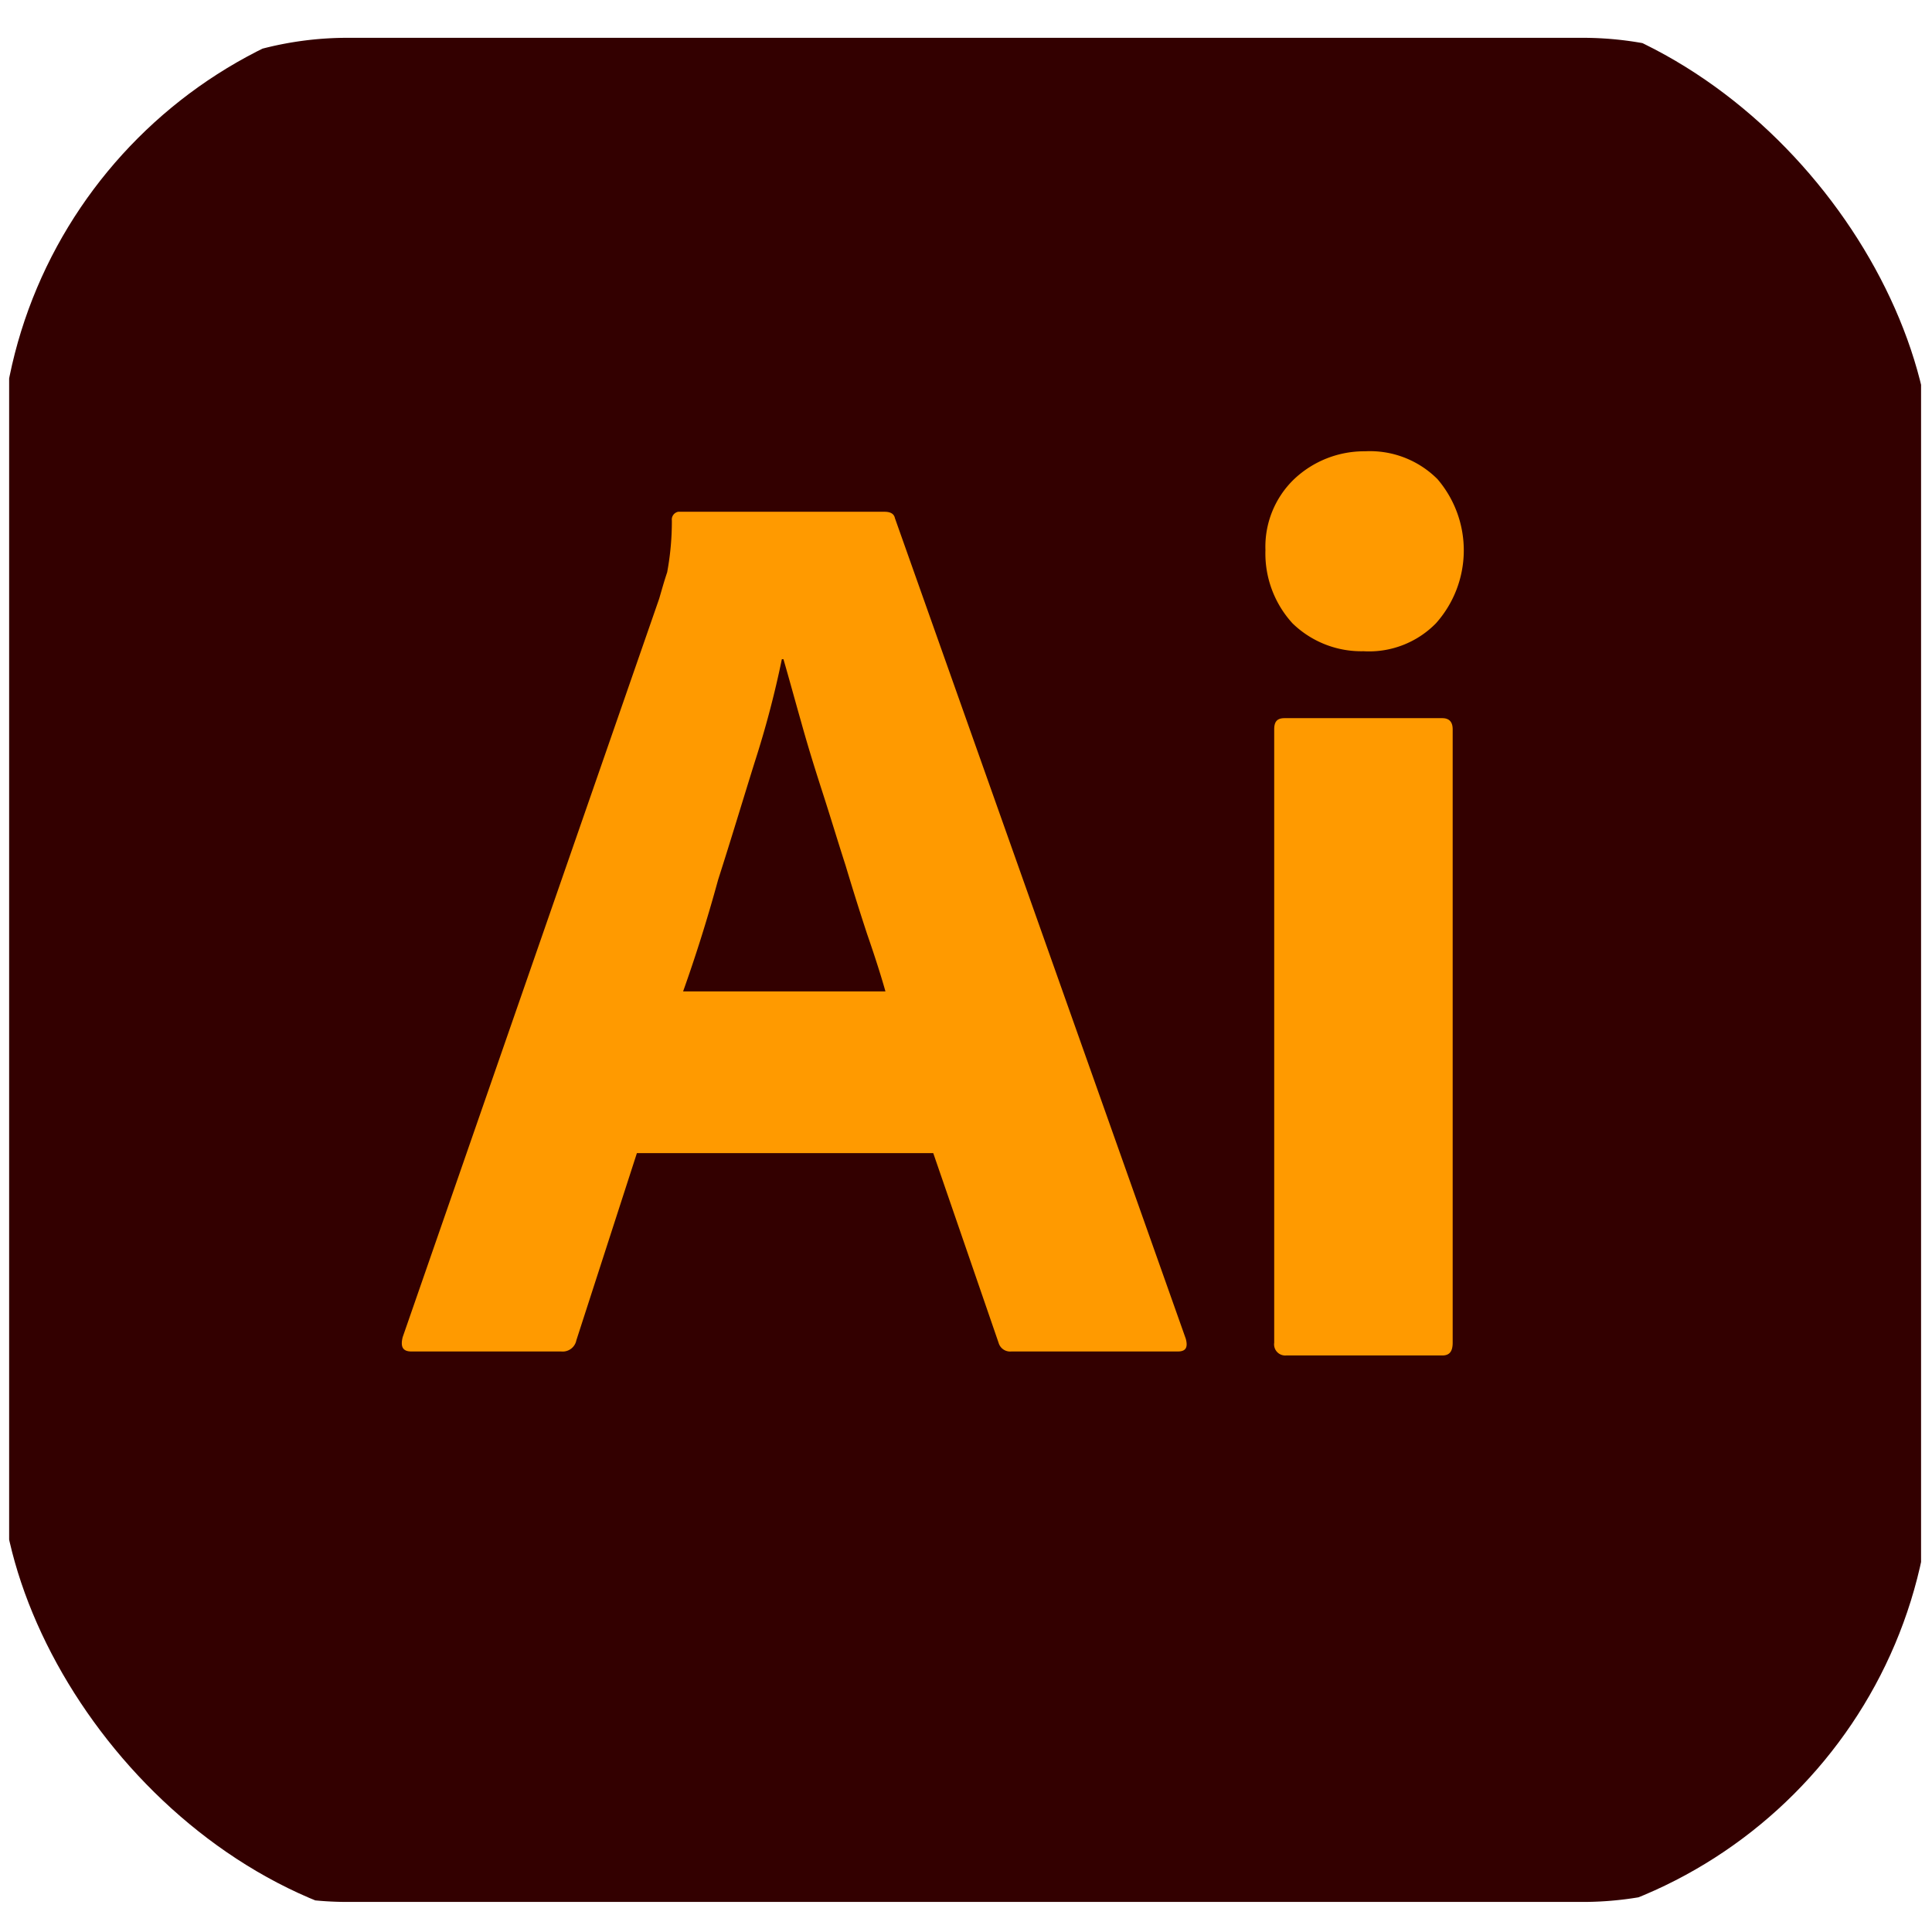
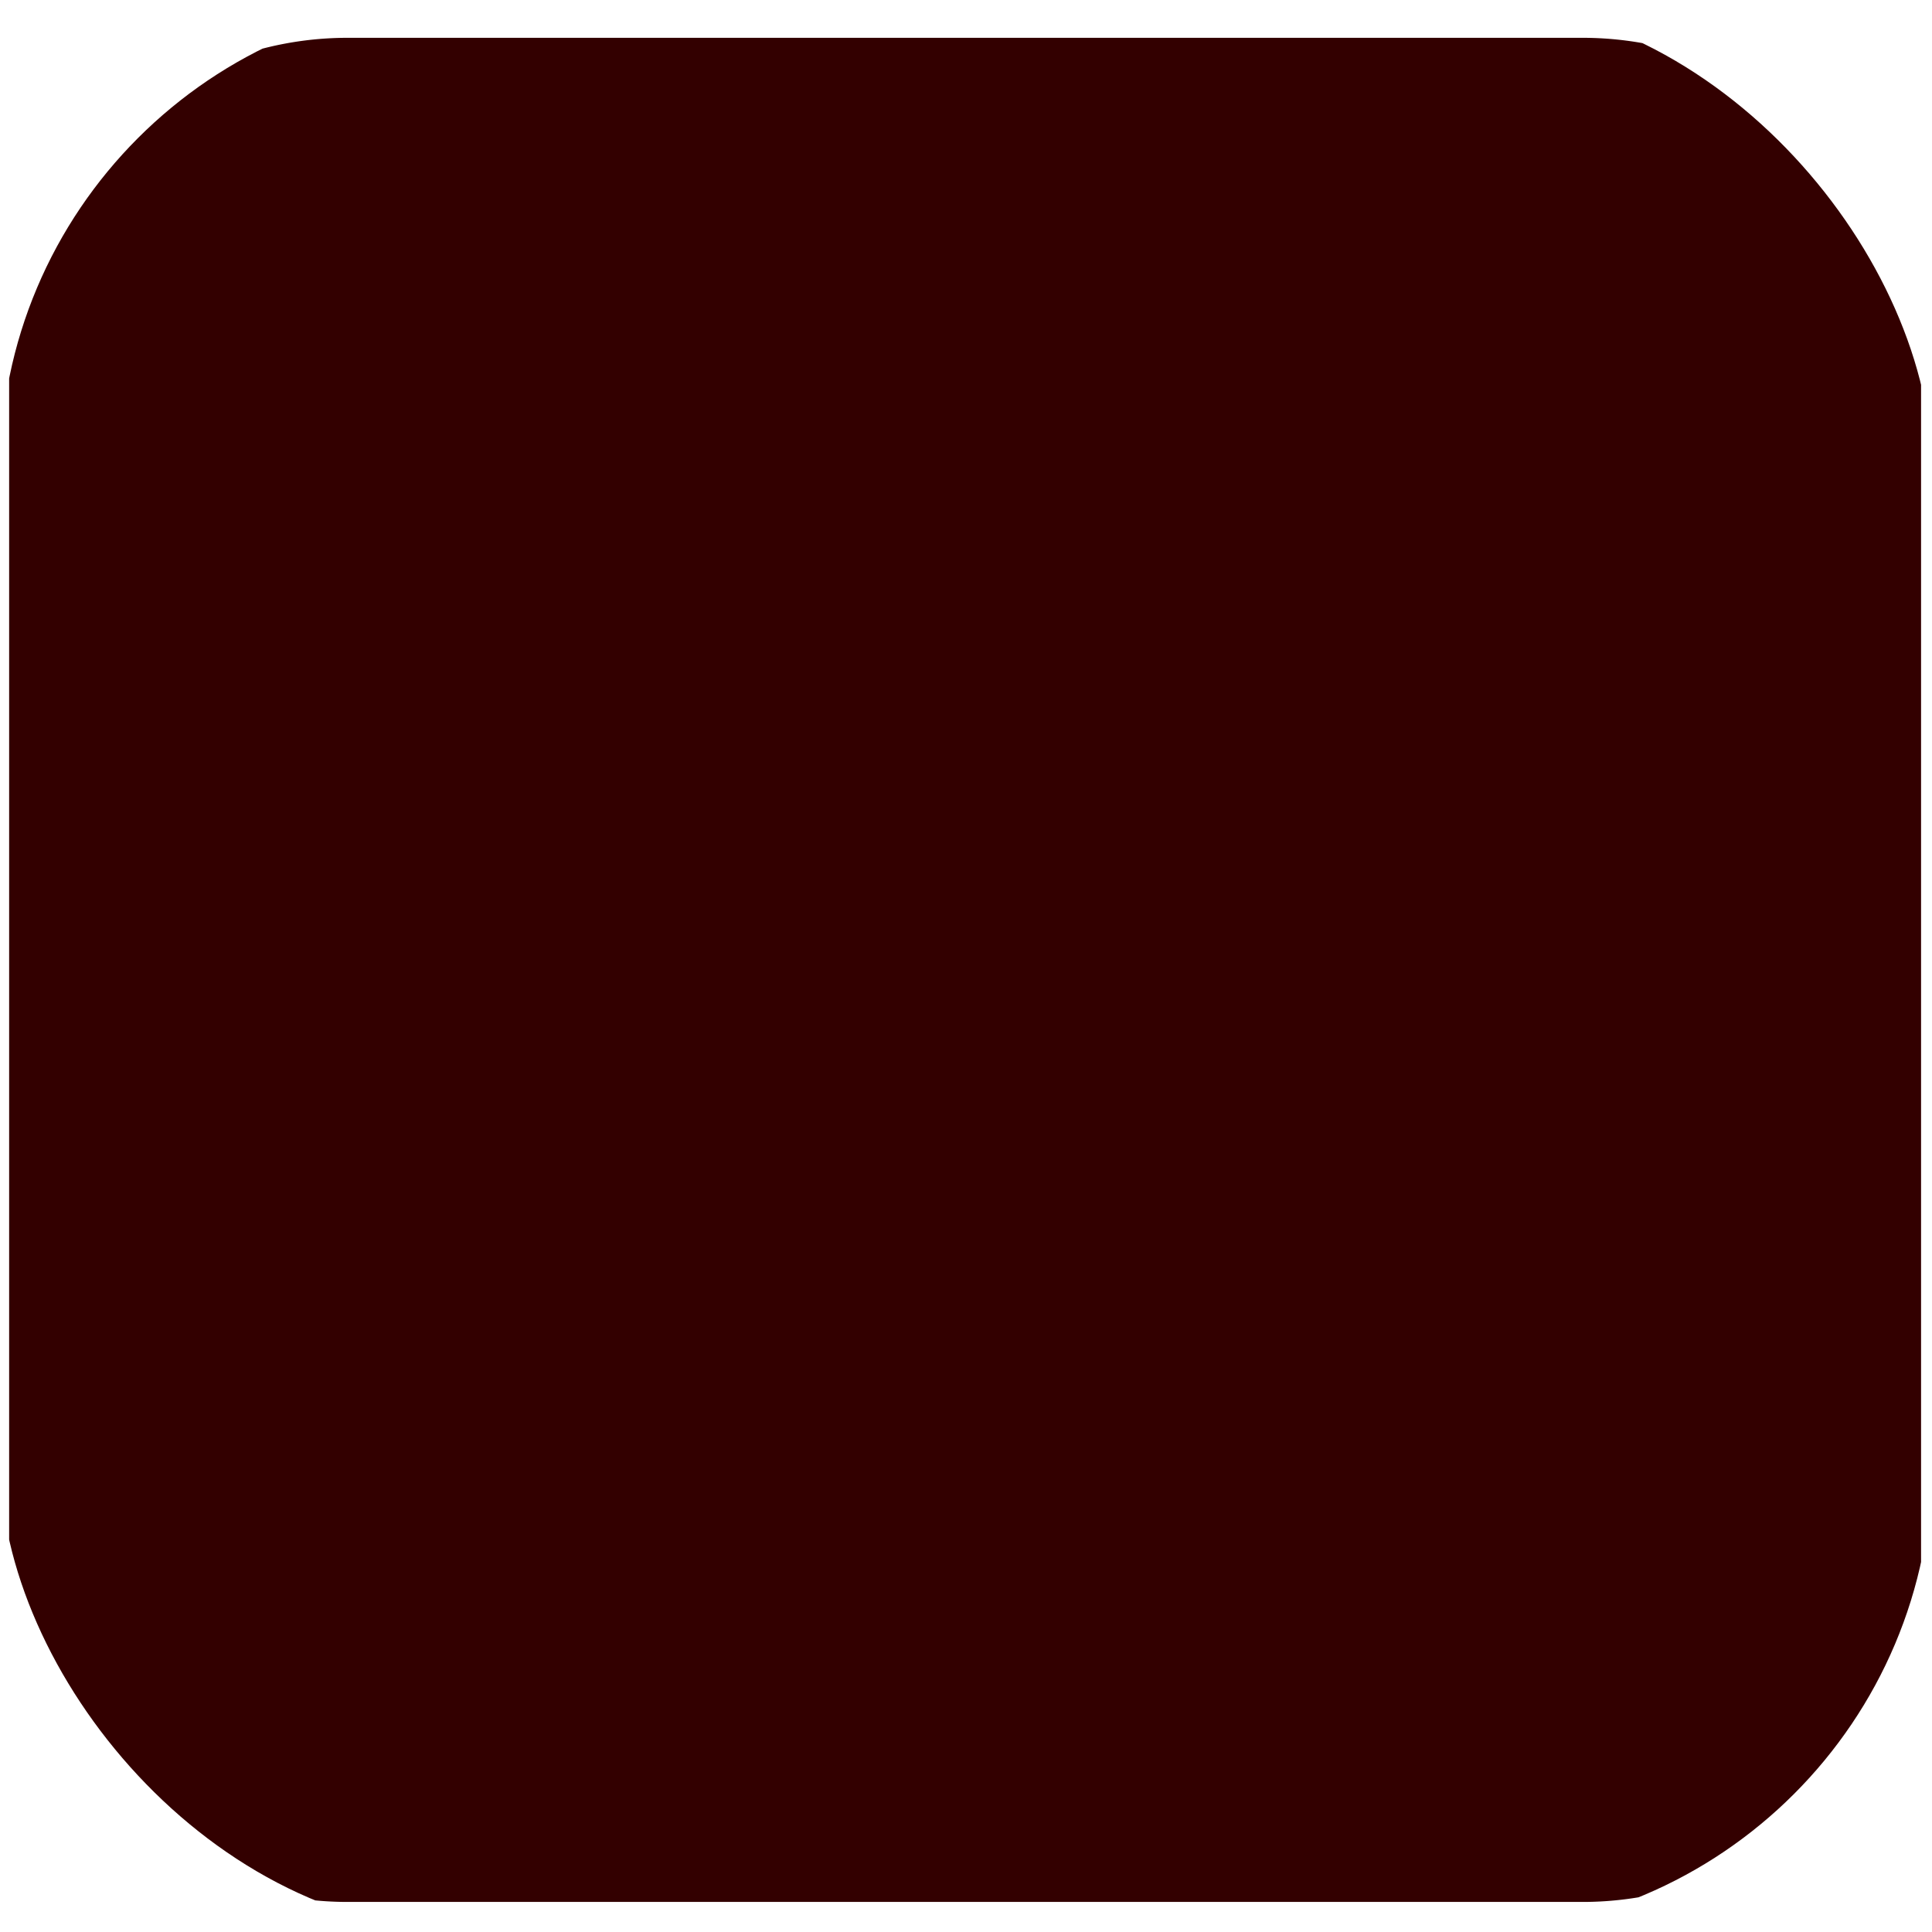
<svg xmlns="http://www.w3.org/2000/svg" width="82" height="82" viewBox="0 0 82 82">
  <defs>
    <clipPath id="clip-path">
      <rect id="Rectangle_2019" data-name="Rectangle 2019" width="82" height="82" rx="20" transform="translate(0.241 -0.252)" fill="#fff" stroke="#707070" stroke-width="1" />
    </clipPath>
  </defs>
  <g id="Groupe_de_masques_4" data-name="Groupe de masques 4" transform="translate(-0.241 0.252)" clip-path="url(#clip-path)">
    <g id="Adobe_Illustrator_CC_icon" transform="translate(0.629 1.353)">
      <path id="Tracé_44" data-name="Tracé 44" d="M14.37,0H66.778a14.358,14.358,0,0,1,14.37,14.37V64.749a14.358,14.358,0,0,1-14.37,14.37H14.37A14.358,14.358,0,0,1,0,64.749V14.37A14.358,14.358,0,0,1,14.37,0Z" fill="#300" />
-       <path id="Tracé_45" data-name="Tracé 45" d="M45.969,54.441H33.391l-2.57,7.946a.592.592,0,0,1-.642.473H23.822c-.372,0-.473-.2-.372-.609L34.337,30.908c.1-.338.2-.71.338-1.116a11.811,11.811,0,0,0,.2-2.2.335.335,0,0,1,.27-.372h8.757c.27,0,.406.1.44.27L56.687,62.319c.1.372,0,.541-.338.541H49.282a.51.51,0,0,1-.541-.372ZM35.352,47.577H43.94c-.2-.71-.473-1.555-.778-2.434-.3-.913-.609-1.893-.913-2.908-.338-1.048-.642-2.063-.981-3.111s-.642-2.029-.913-3.009c-.27-.947-.507-1.826-.744-2.637h-.068a41.514,41.514,0,0,1-1.15,4.362c-.507,1.623-1.014,3.314-1.555,5C36.366,44.568,35.859,46.157,35.352,47.577ZM64.227,33.139a4.185,4.185,0,0,1-3.009-1.183,4.393,4.393,0,0,1-1.15-3.111,3.978,3.978,0,0,1,1.217-3.009,4.33,4.33,0,0,1,3.009-1.183,4.049,4.049,0,0,1,3.077,1.183,4.648,4.648,0,0,1-.068,6.12,3.976,3.976,0,0,1-3.077,1.183ZM60.44,62.488V36.453c0-.338.135-.473.44-.473h6.695c.3,0,.44.169.44.473V62.488c0,.372-.135.541-.44.541H60.947A.473.473,0,0,1,60.44,62.488Z" transform="translate(-6.747 -7.104)" fill="#ff9a00" />
    </g>
  </g>
</svg>